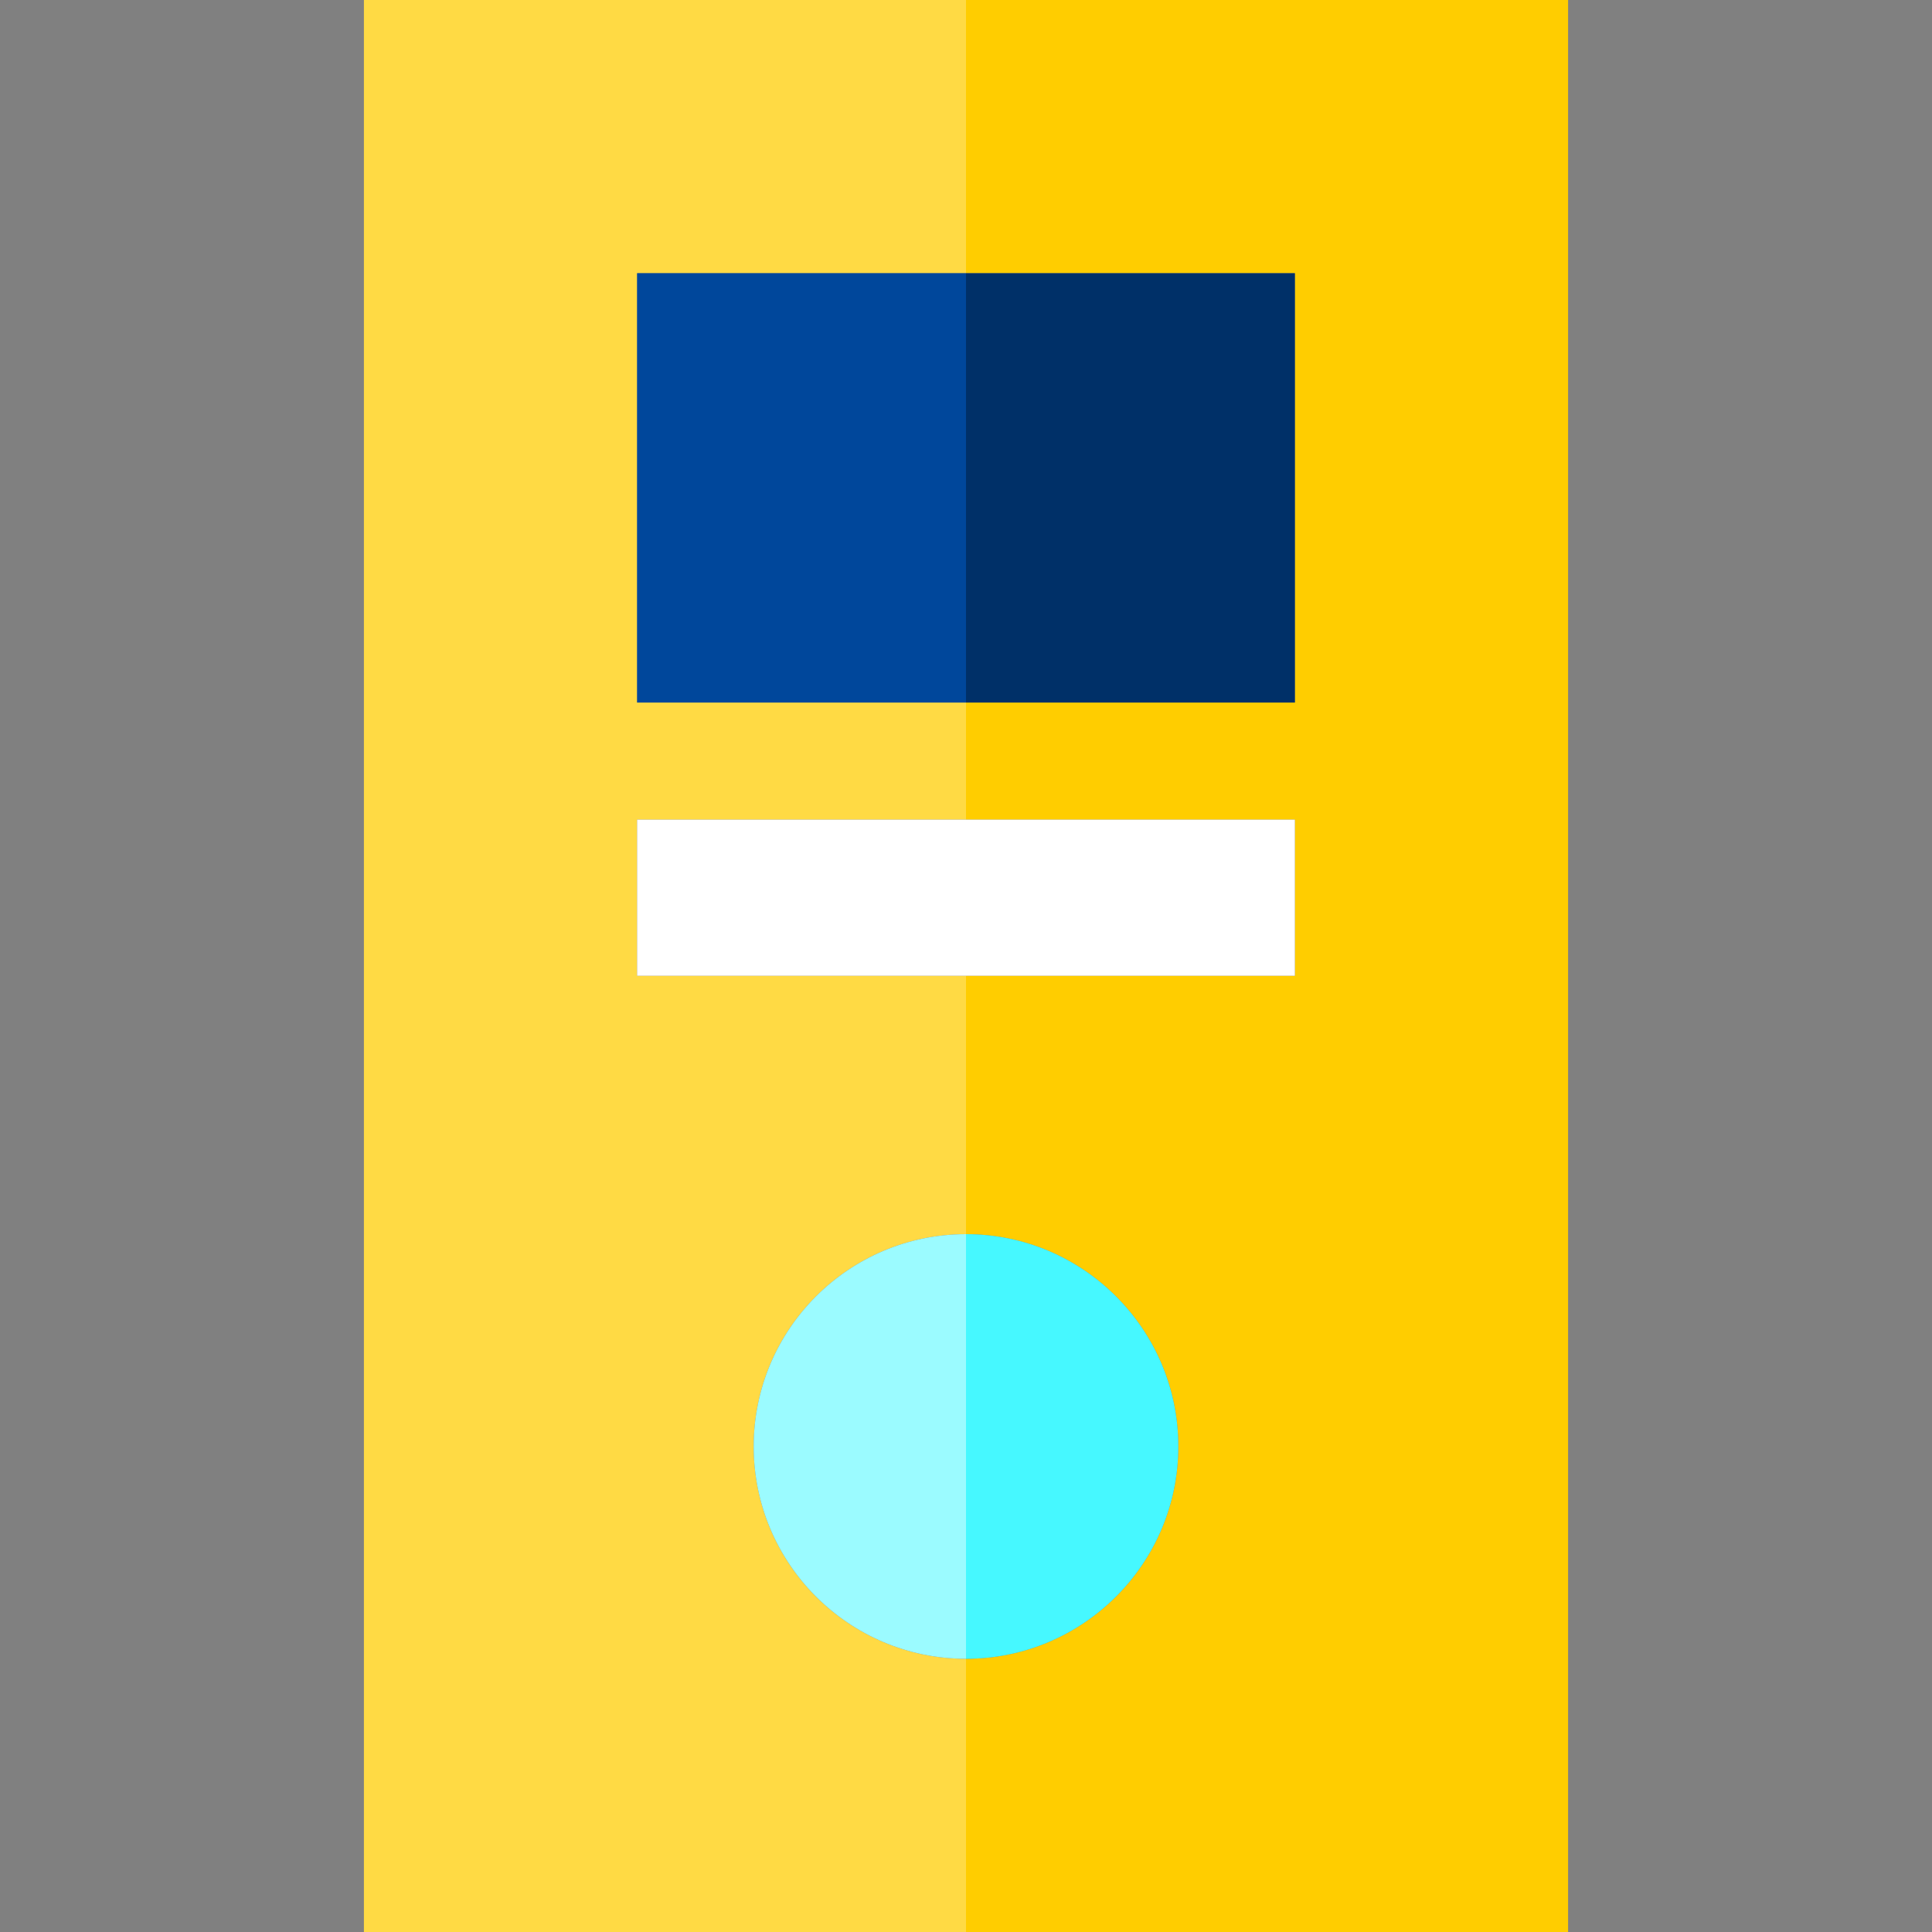
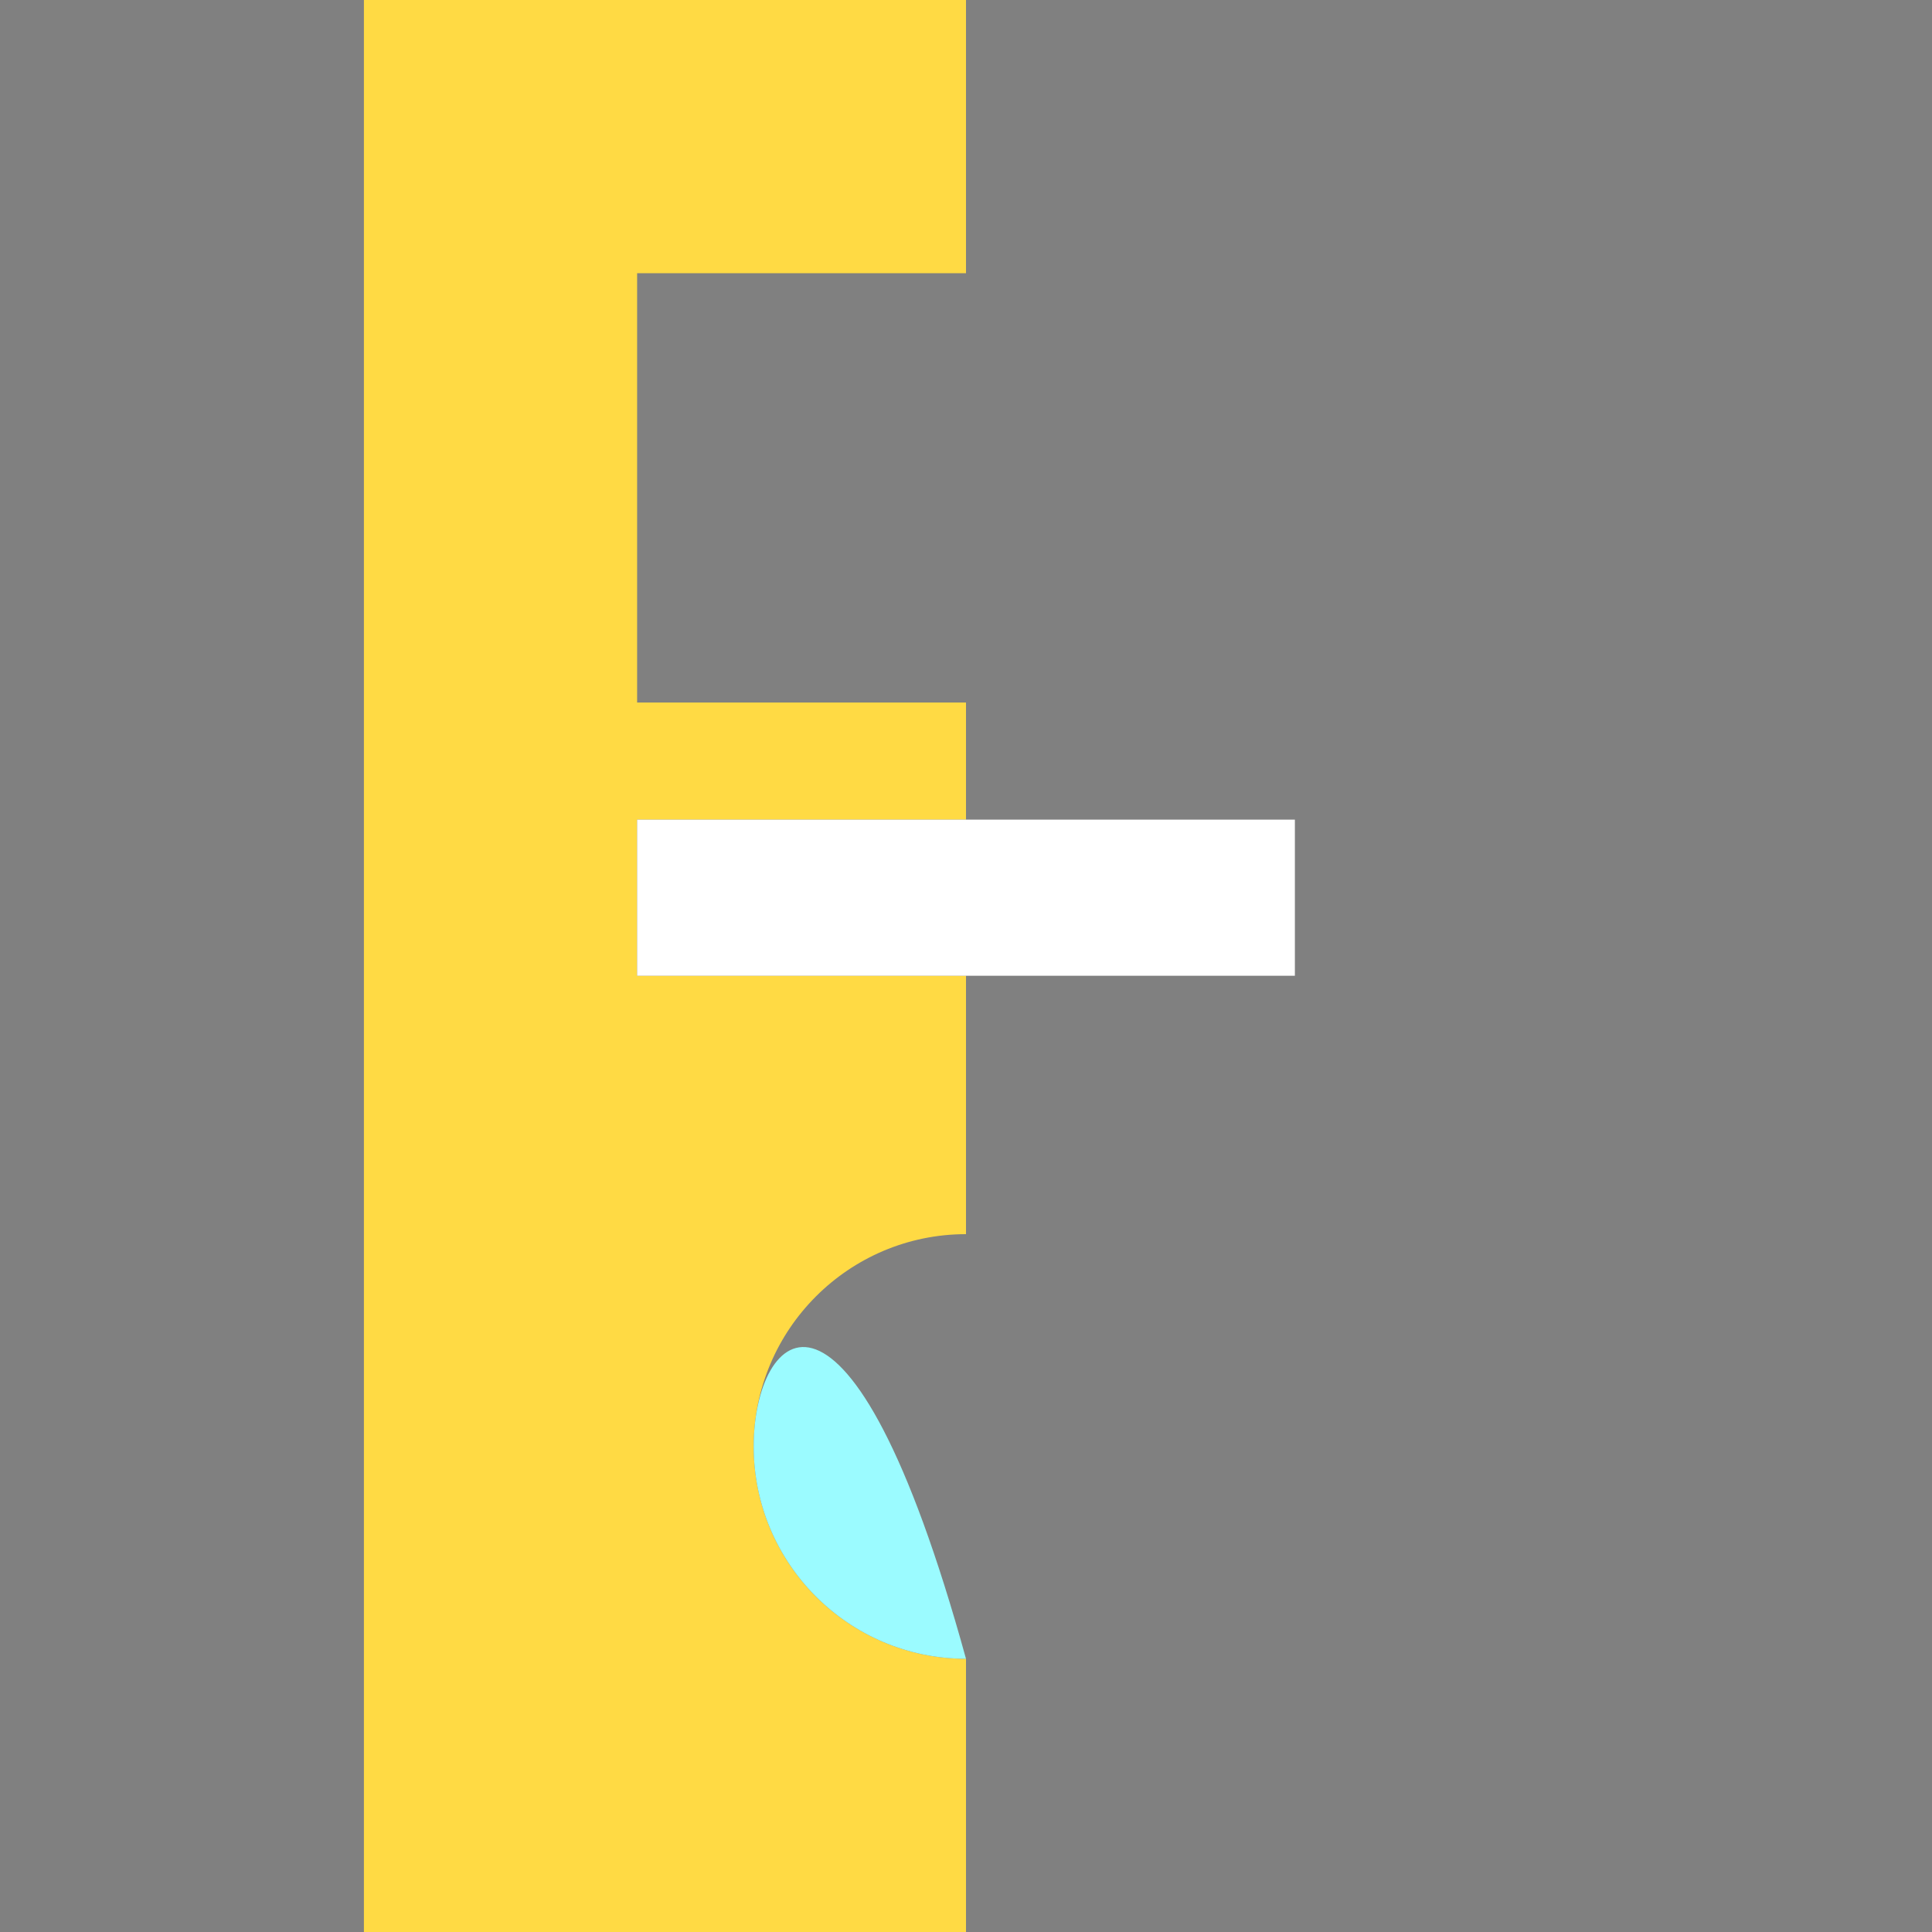
<svg xmlns="http://www.w3.org/2000/svg" version="1.1" id="Layer_1" viewBox="0 0 495 495" xml:space="preserve">
  <rect x="0" y="0" width="495" height="495" fill="#808080" stroke="none" />
  <g>
    <path style="fill:#FFDA44;" d="M247.5,425c-29.995,0-54.397-24.402-54.397-54.397s24.402-54.398,54.397-54.398l0-66.205h-84.263   v-40H247.5v-30h-84.263V70H247.5V0H93.237v495H247.5L247.5,425z" />
-     <path style="fill:#FFCD00;" d="M247.5,0v70h84.262v110H247.5v30h84.262v40H247.5v66.205c29.995,0,54.397,24.403,54.397,54.398   S277.495,425,247.5,425v70h154.262V0H247.5z" />
-     <path style="fill:#9BFBFF;" d="M193.103,370.603c0,29.995,24.402,54.397,54.397,54.397V316.205   C217.505,316.205,193.103,340.607,193.103,370.603z" />
-     <path style="fill:#46F8FF;" d="M247.5,425c29.995,0,54.397-24.402,54.397-54.397s-24.402-54.398-54.397-54.398L247.5,425z" />
-     <rect x="163.237" y="70" style="fill:#00479B;" width="84.263" height="110" />
-     <rect x="247.5" y="70" style="fill:#003068;" width="84.262" height="110" />
+     <path style="fill:#9BFBFF;" d="M193.103,370.603c0,29.995,24.402,54.397,54.397,54.397C217.505,316.205,193.103,340.607,193.103,370.603z" />
    <rect x="163.237" y="210" style="fill:#FFFFFF;" width="168.525" height="40" />
  </g>
</svg>